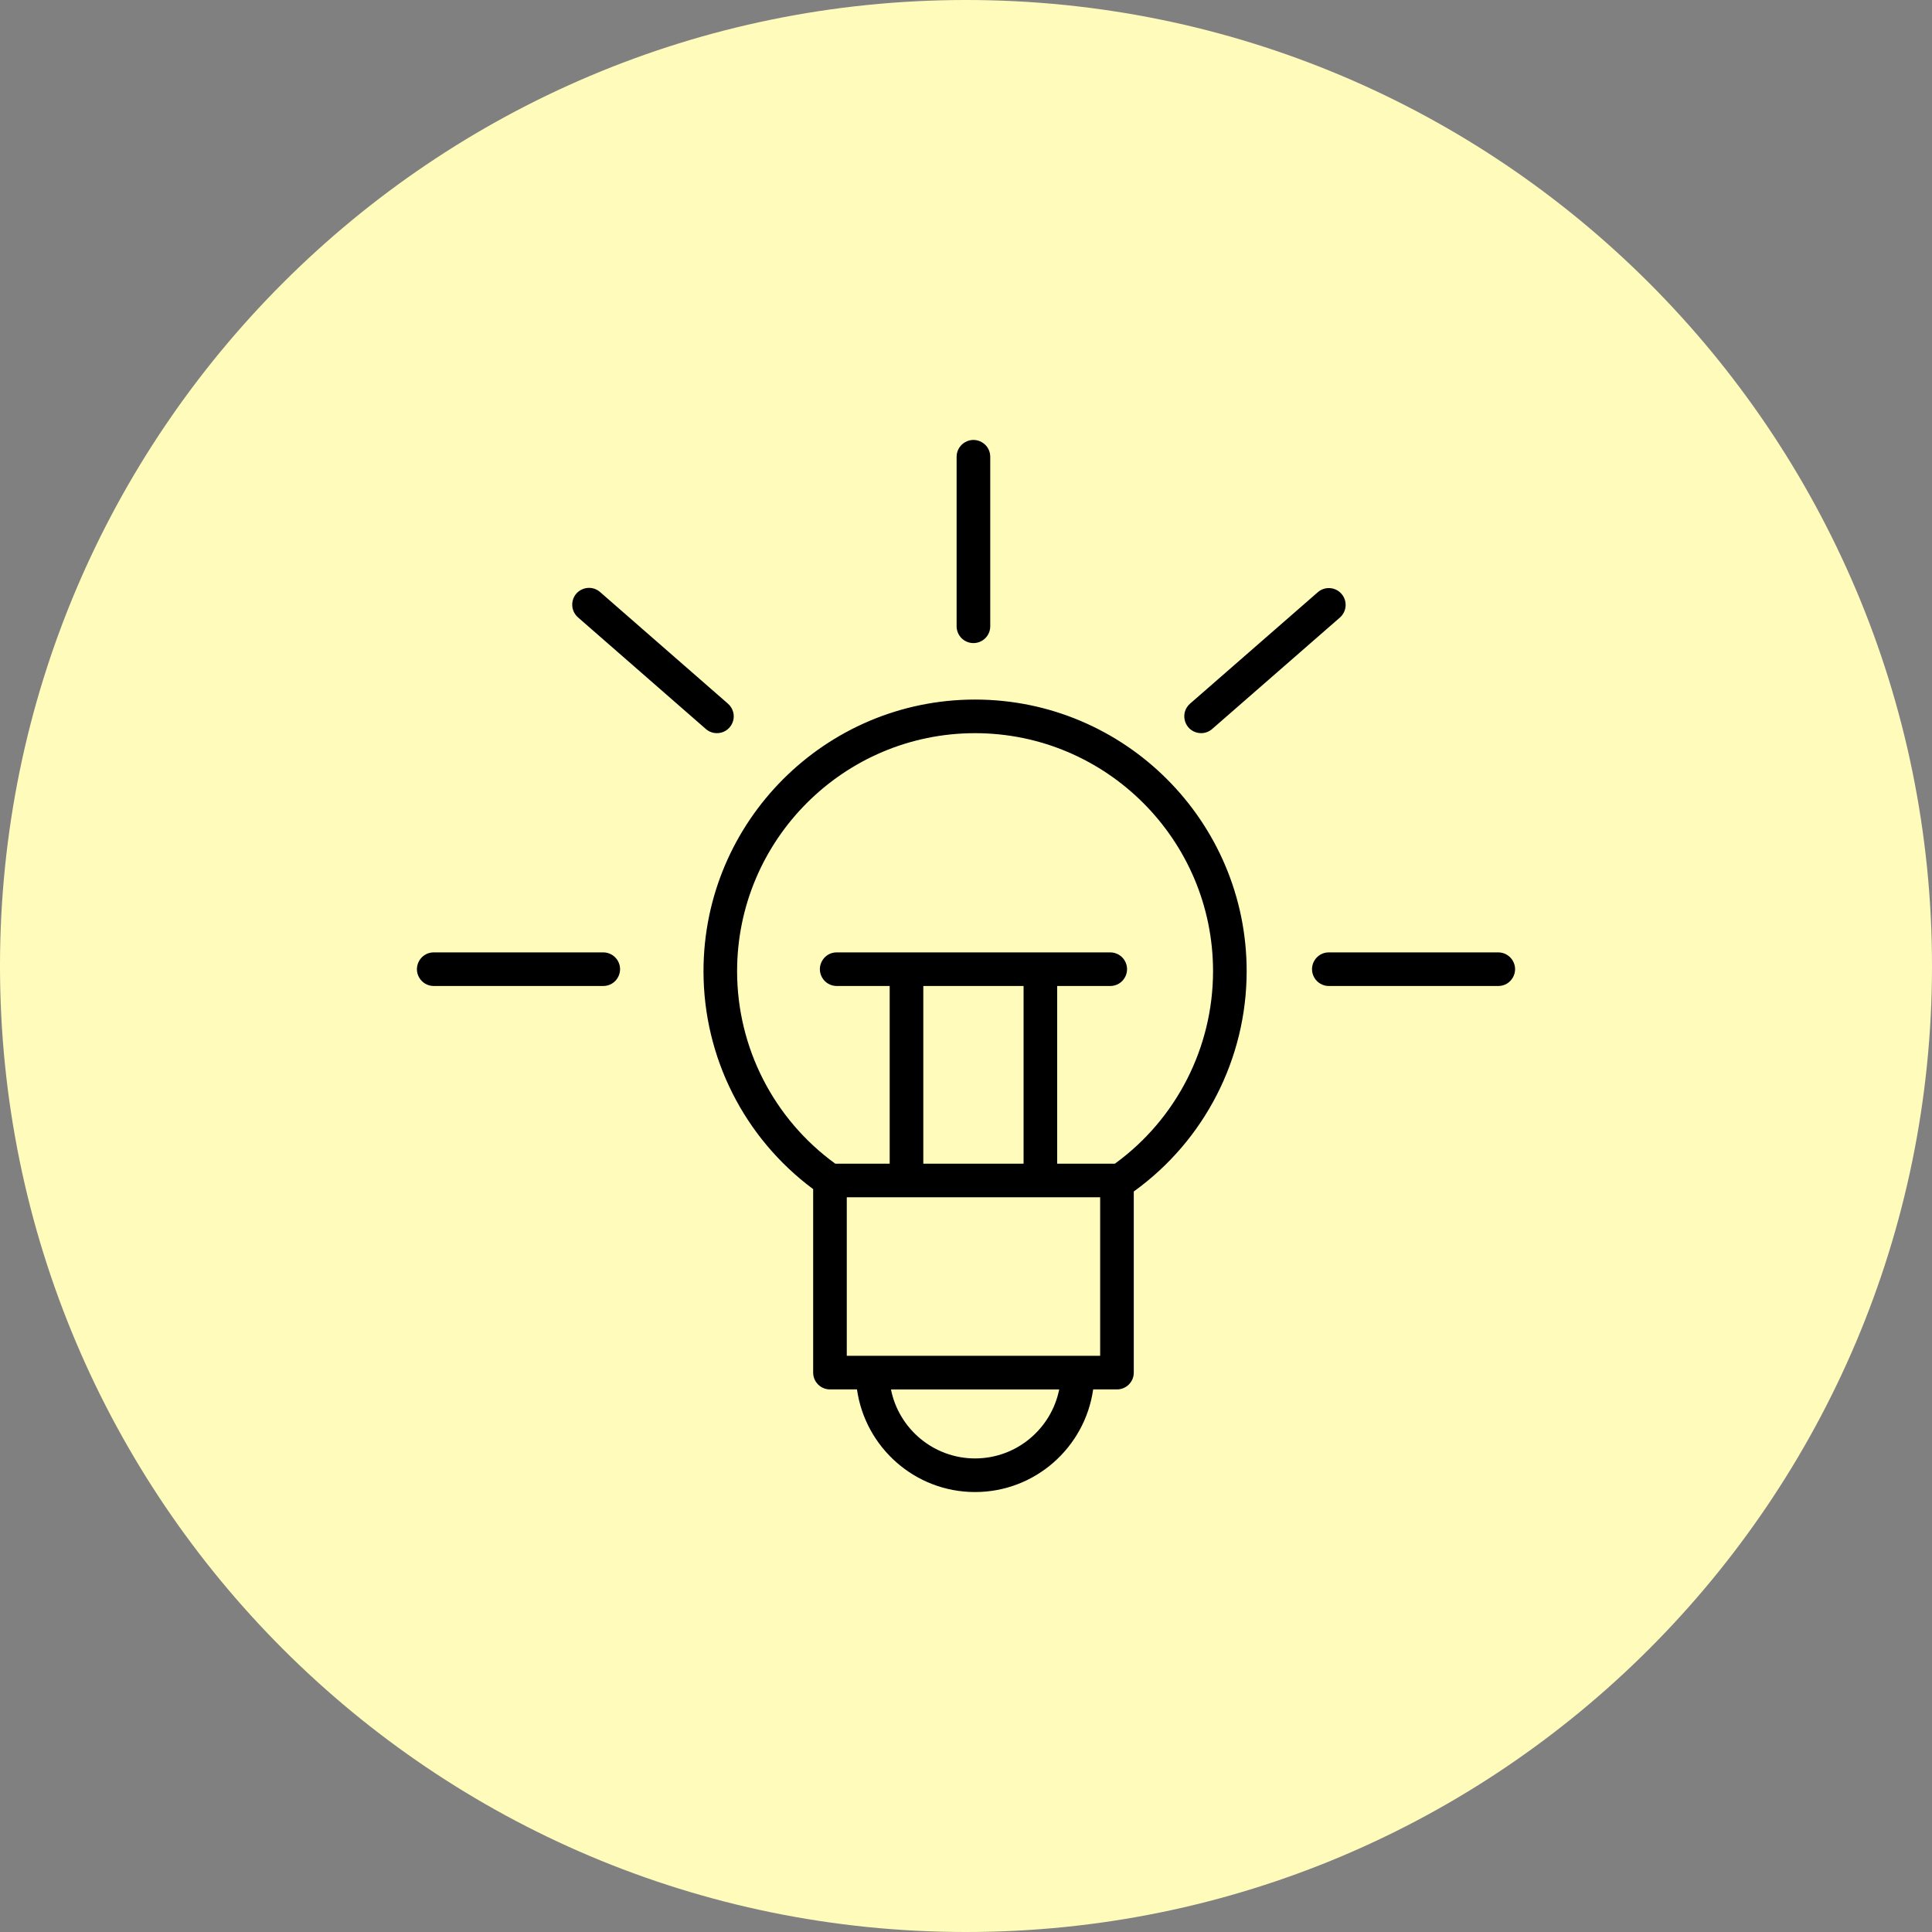
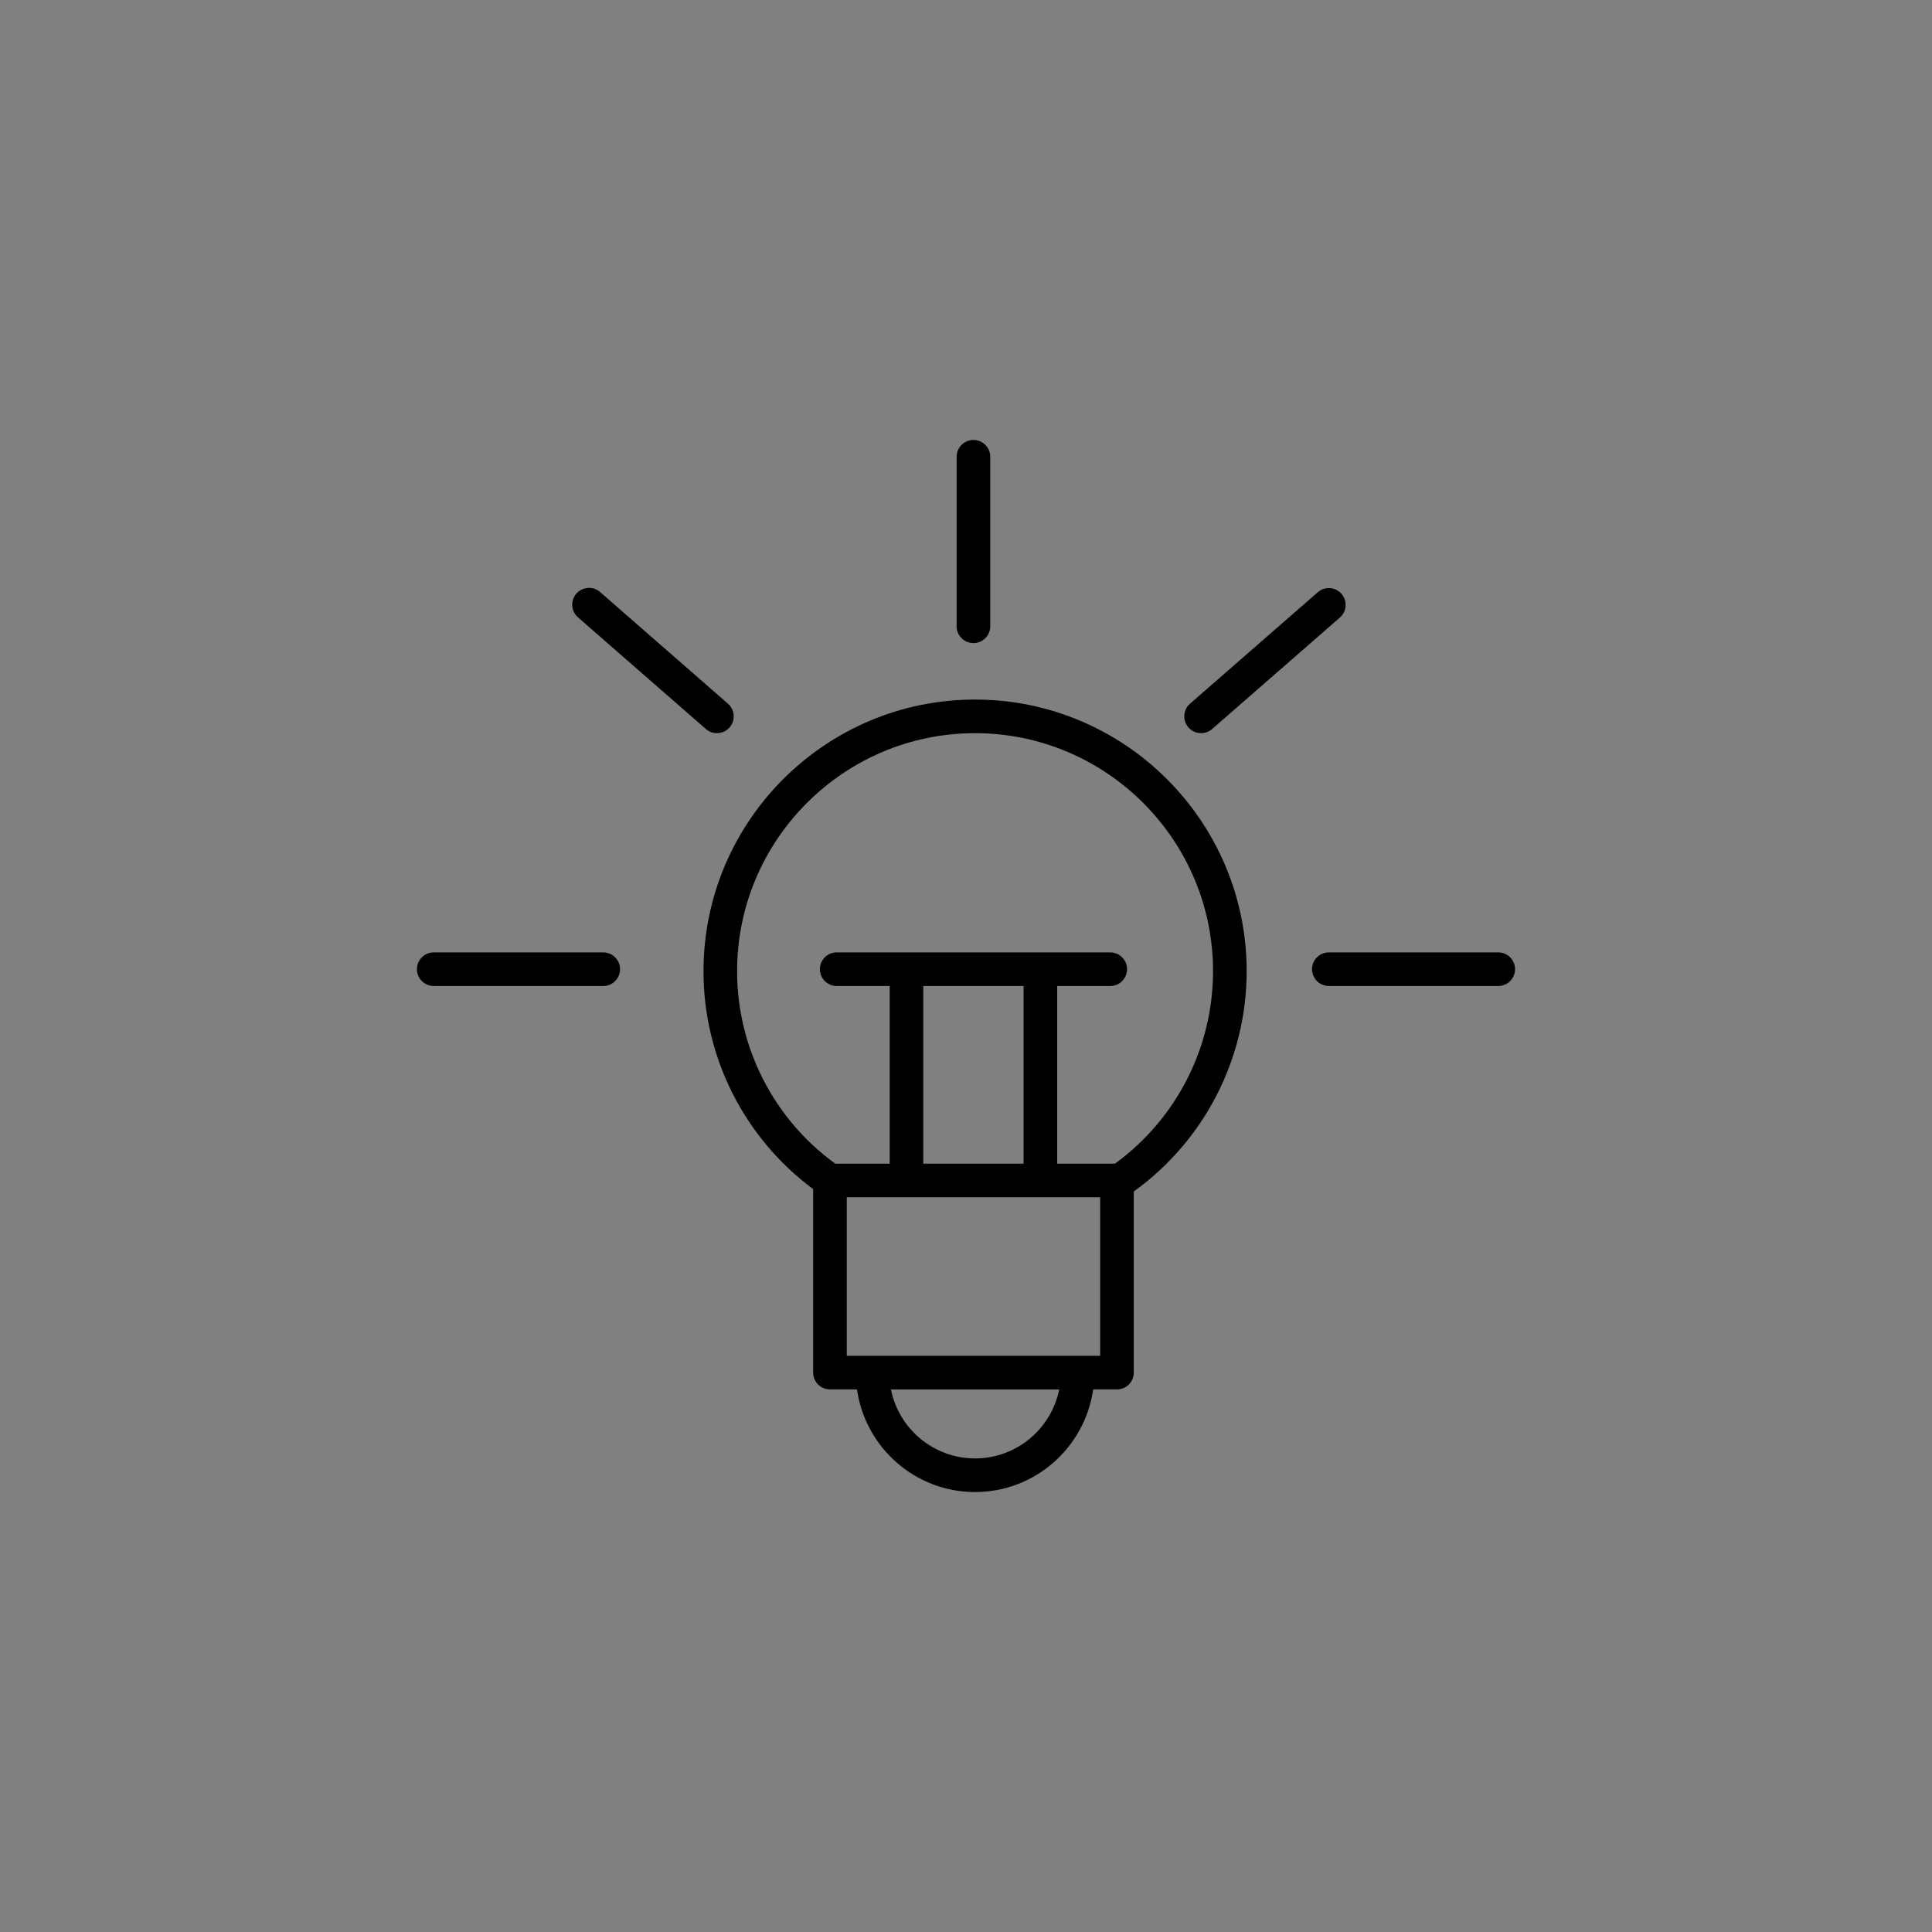
<svg xmlns="http://www.w3.org/2000/svg" viewBox="0 0 100.00 100.00" data-guides="{&quot;vertical&quot;:[],&quot;horizontal&quot;:[]}">
  <rect x="0" y="0" width="100.00" height="100.00" fill="#808080" stroke="none" />
  <defs />
-   <path alignment-baseline="baseline" baseline-shift="baseline" color="rgb(51, 51, 51)" fill-rule="evenodd" fill="#fffcbb" x="0" y="0" width="100" height="100" rx="50" ry="50" id="tSvgef01ca41a7" title="Rectangle 3" fill-opacity="1" stroke="none" stroke-opacity="1" d="M0 50C0 22.386 22.386 0 50 0H50C77.614 0 100 22.386 100 50H100C100 77.614 77.614 100 50 100H50C22.386 100 0 77.614 0 50Z" style="transform-origin: 50px 50px;" />
  <path fill="#000000" stroke="#000000" fill-opacity="1" stroke-width="0" stroke-opacity="1" alignment-baseline="baseline" baseline-shift="baseline" color="rgb(51, 51, 51)" fill-rule="evenodd" id="tSvg7baa8e6392" title="Path 3" d="M50.468 36.209C42.718 36.209 36.413 42.516 36.413 50.27C36.413 54.733 38.525 58.9 42.089 61.549C42.089 64.715 42.089 67.881 42.089 71.046C42.089 71.527 42.479 71.916 42.959 71.916C43.425 71.916 43.891 71.916 44.357 71.916C44.782 74.913 47.356 77.228 50.468 77.228C53.581 77.228 56.157 74.913 56.582 71.916C56.993 71.916 57.404 71.916 57.814 71.916C58.295 71.916 58.684 71.527 58.684 71.046C58.684 67.921 58.684 64.796 58.684 61.671C62.351 59.03 64.525 54.788 64.527 50.27C64.527 42.516 58.22 36.209 50.468 36.209ZM50.468 75.488C48.318 75.488 46.521 73.951 46.116 71.917C49.019 71.917 51.922 71.917 54.824 71.917C54.418 73.95 52.62 75.488 50.468 75.488ZM56.944 70.177C52.573 70.177 48.201 70.177 43.829 70.177C43.829 67.441 43.829 64.706 43.829 61.971C48.201 61.971 52.573 61.971 56.944 61.971C56.944 64.706 56.944 67.441 56.944 70.177ZM52.98 51.035C52.98 54.1 52.98 57.166 52.98 60.231C51.25 60.231 49.52 60.231 47.79 60.231C47.79 57.166 47.79 54.1 47.79 51.035C49.52 51.035 51.25 51.035 52.98 51.035ZM57.708 60.231C56.712 60.231 55.715 60.231 54.719 60.231C54.719 57.166 54.719 54.1 54.719 51.035C55.635 51.035 56.55 51.035 57.466 51.035C58.136 51.035 58.554 50.31 58.219 49.73C58.064 49.461 57.777 49.295 57.466 49.295C52.746 49.295 48.027 49.295 43.307 49.295C42.638 49.295 42.219 50.02 42.554 50.6C42.709 50.87 42.997 51.035 43.307 51.035C44.221 51.035 45.136 51.035 46.05 51.035C46.05 54.1 46.05 57.166 46.05 60.231C45.111 60.231 44.172 60.231 43.233 60.231C40.041 57.916 38.152 54.212 38.152 50.27C38.152 43.476 43.677 37.949 50.468 37.949C57.26 37.949 62.787 43.476 62.787 50.27C62.785 54.211 60.897 57.914 57.708 60.231ZM50.385 33.286C50.865 33.286 51.255 32.896 51.255 32.416C51.255 29.491 51.255 26.567 51.255 23.642C51.255 22.972 50.529 22.554 49.95 22.889C49.68 23.044 49.514 23.331 49.514 23.642C49.514 26.567 49.514 29.491 49.514 32.416C49.514 32.896 49.904 33.286 50.385 33.286ZM31.224 49.295C28.3 49.295 25.375 49.295 22.451 49.295C21.781 49.295 21.362 50.02 21.697 50.6C21.852 50.87 22.14 51.035 22.451 51.035C25.375 51.035 28.3 51.035 31.224 51.035C31.894 51.035 32.312 50.31 31.978 49.73C31.822 49.461 31.535 49.295 31.224 49.295ZM77.55 49.295C74.627 49.295 71.704 49.295 68.78 49.295C68.111 49.295 67.692 50.02 68.027 50.6C68.182 50.87 68.47 51.035 68.78 51.035C71.704 51.035 74.627 51.035 77.55 51.035C78.22 51.035 78.638 50.31 78.303 49.73C78.148 49.461 77.861 49.295 77.55 49.295ZM36.536 37.734C36.701 37.878 36.905 37.948 37.108 37.948C37.778 37.948 38.196 37.223 37.861 36.643C37.813 36.56 37.752 36.486 37.68 36.423C35.478 34.5 33.275 32.577 31.072 30.654C30.577 30.204 29.779 30.459 29.637 31.113C29.569 31.429 29.681 31.757 29.928 31.965C32.131 33.888 34.334 35.811 36.536 37.734ZM62.169 37.948C62.372 37.948 62.576 37.877 62.74 37.734C64.944 35.811 67.148 33.888 69.352 31.965C69.714 31.649 69.751 31.099 69.435 30.737C69.12 30.375 68.57 30.337 68.208 30.654C66.004 32.576 63.8 34.499 61.596 36.422C61.092 36.863 61.254 37.685 61.889 37.902C61.979 37.932 62.074 37.948 62.169 37.948Z" />
</svg>